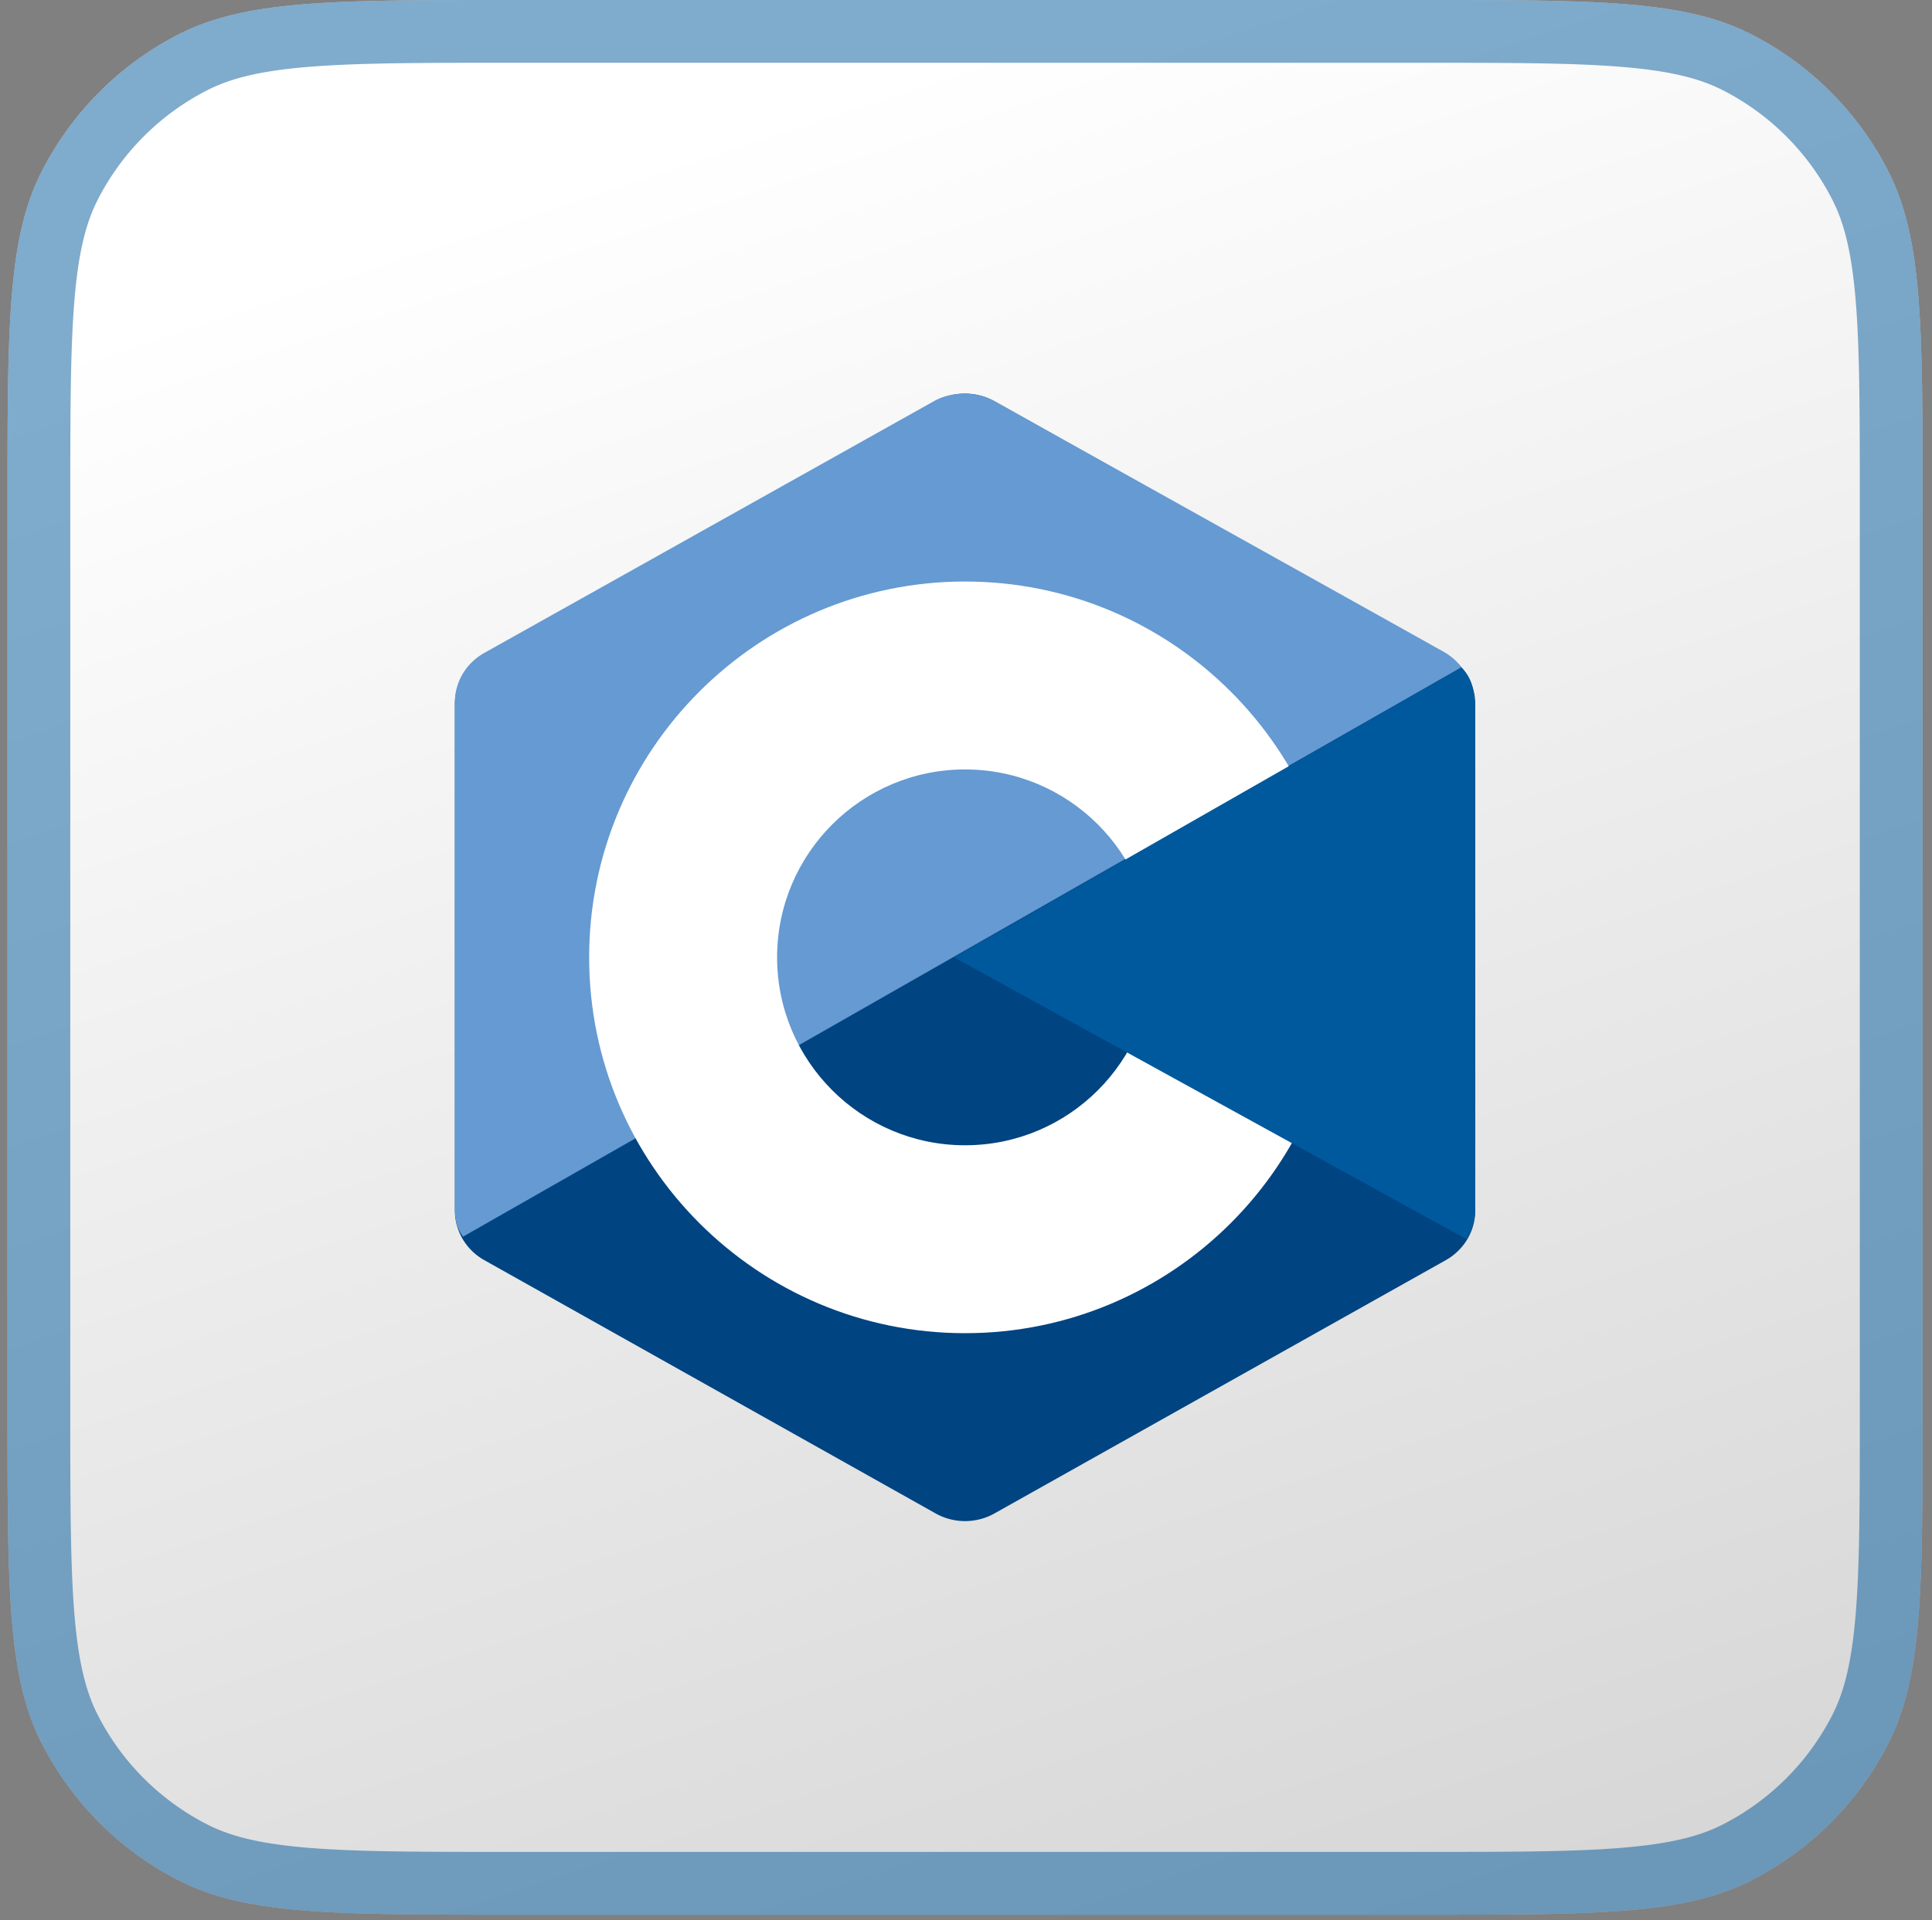
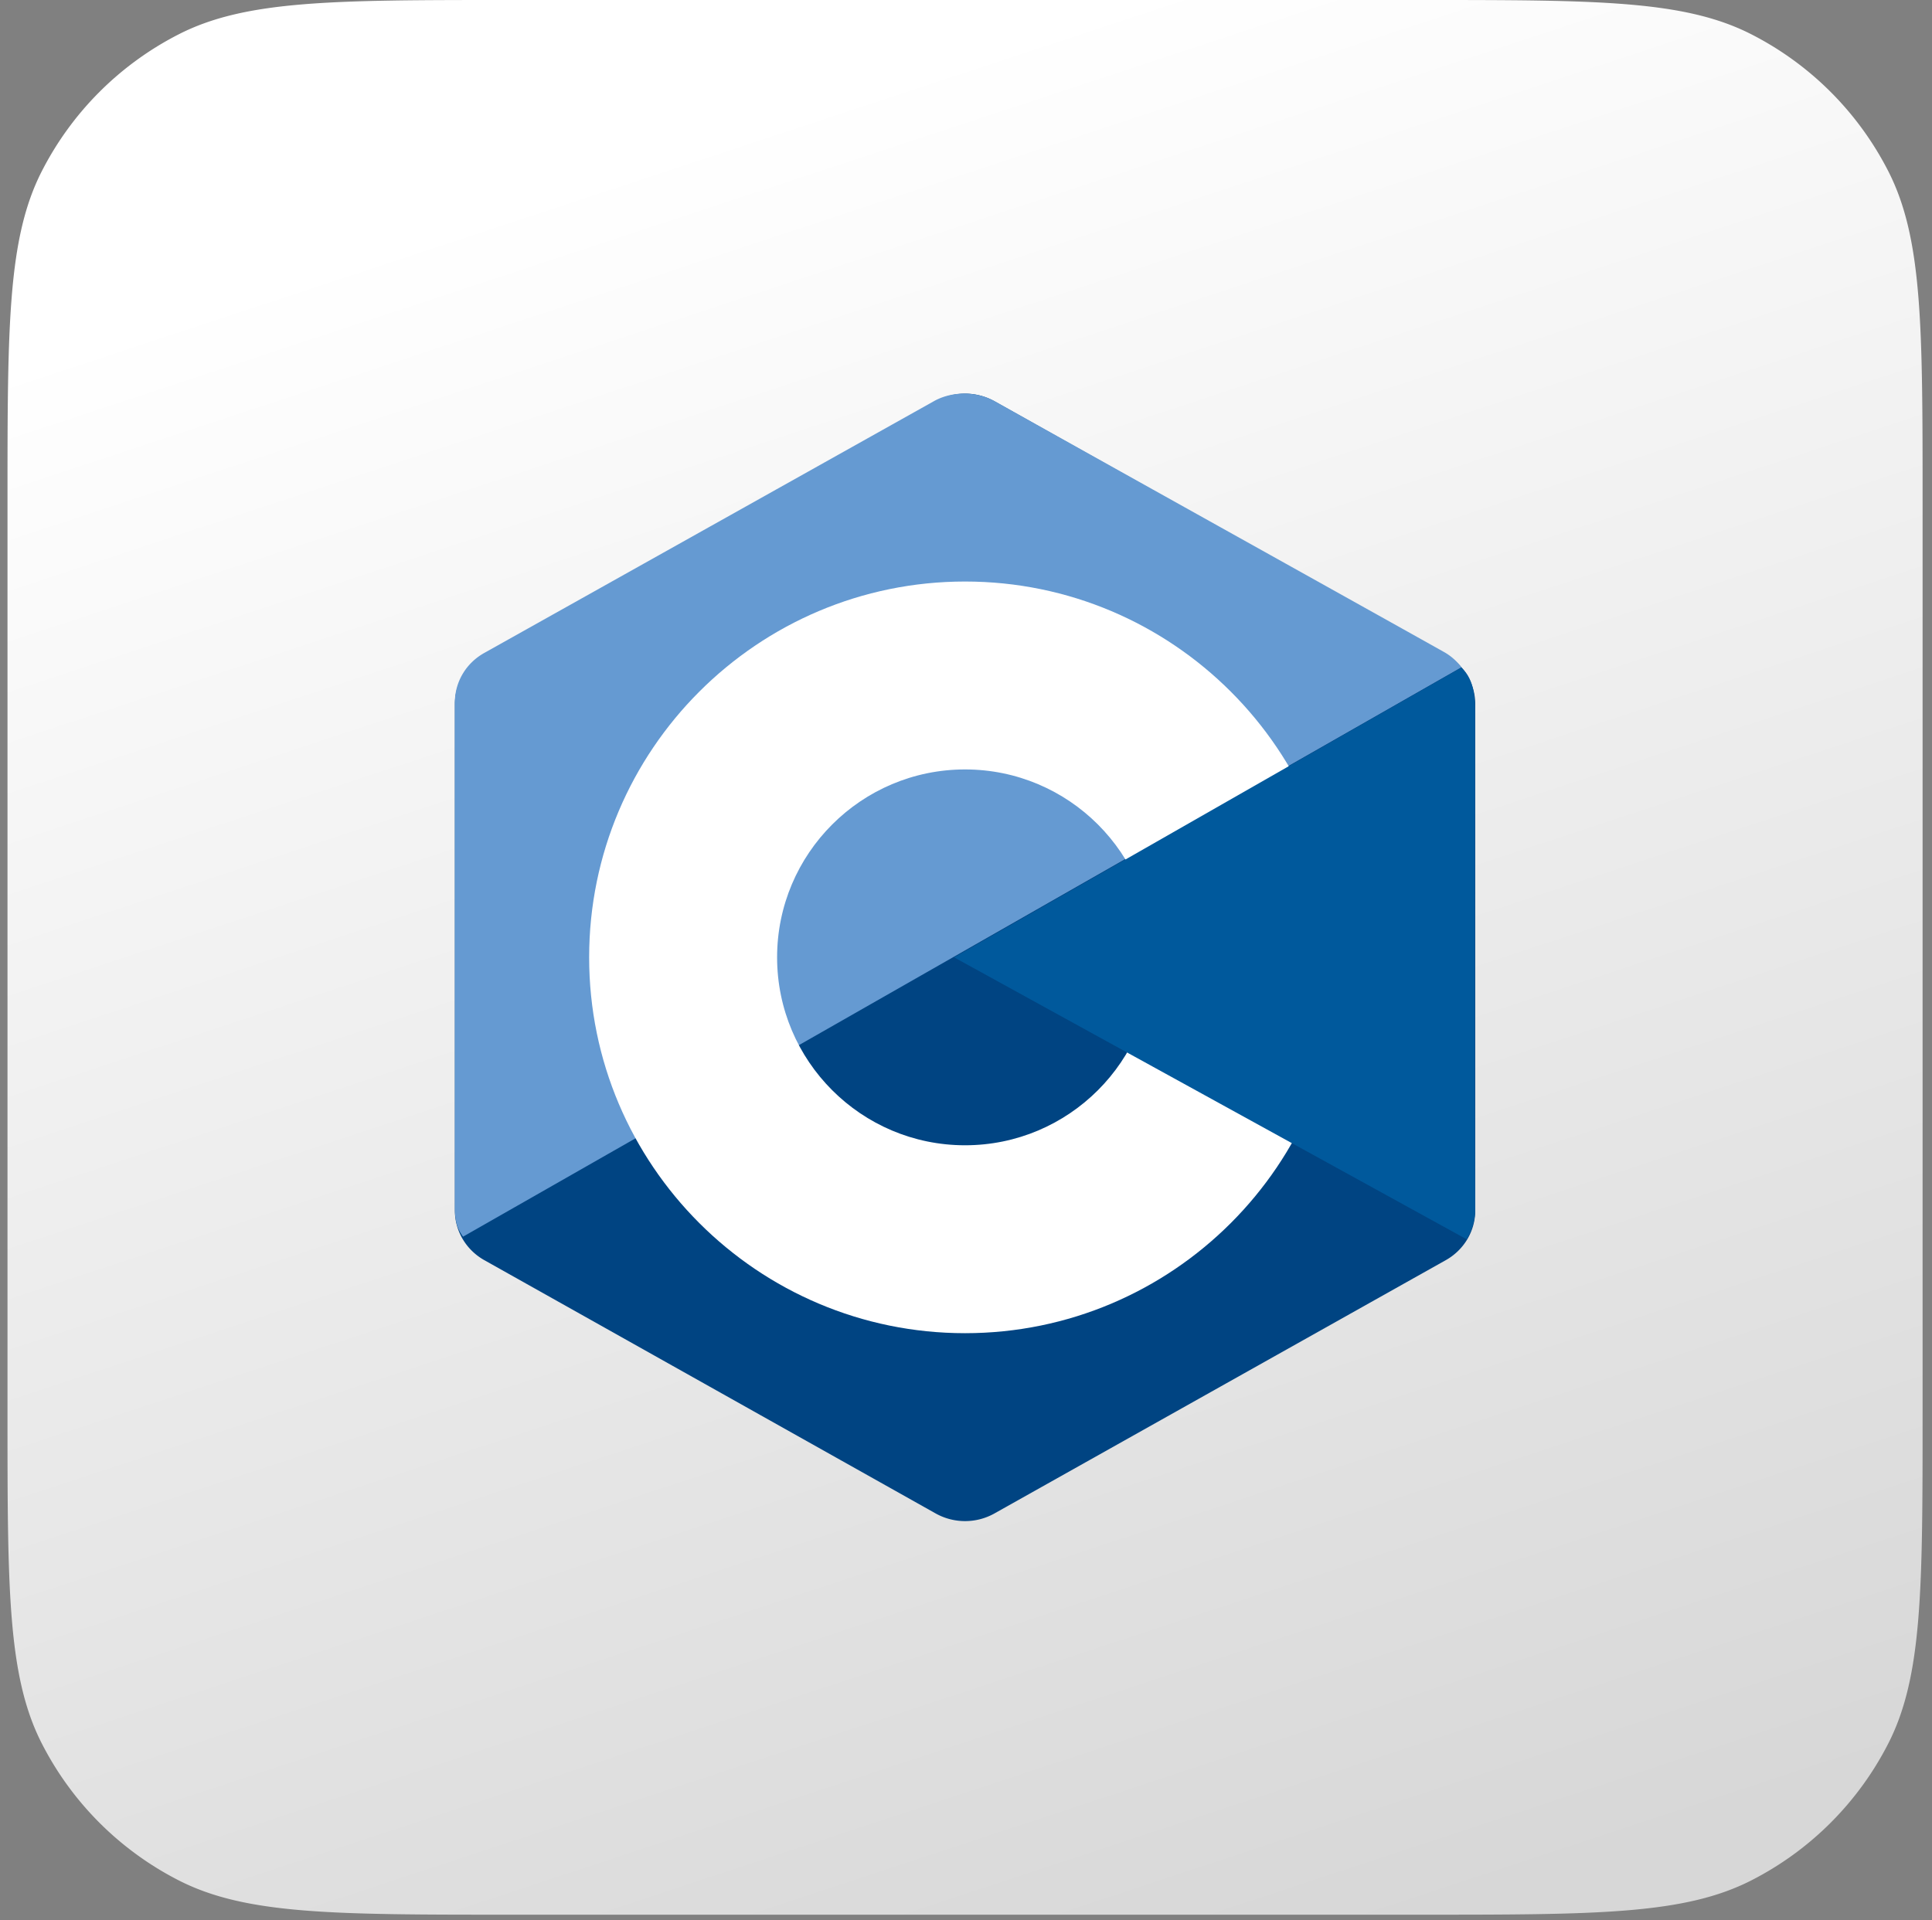
<svg xmlns="http://www.w3.org/2000/svg" width="168" height="167" fill="none">
  <rect width="100%" height="100%" fill="#808080" stroke="none" />
  <path fill="url(#a)" d="M.652 43.68c0-15.29 0-22.934 2.976-28.774a27.3 27.3 0 0 1 11.93-11.93C21.398 0 29.043 0 44.332 0h79.17c15.29 0 22.934 0 28.774 2.976a27.3 27.3 0 0 1 11.931 11.93c2.975 5.84 2.975 13.485 2.975 28.774v79.17c0 15.289 0 22.934-2.975 28.774a27.3 27.3 0 0 1-11.931 11.93c-5.84 2.976-13.484 2.976-28.774 2.976h-79.17c-15.29 0-22.934 0-28.774-2.976a27.3 27.3 0 0 1-11.93-11.93C.652 145.784.652 138.139.652 122.85z" />
-   <path stroke="#00599C" stroke-opacity=".5" stroke-width="5.46" d="M3.382 43.68c0-7.69.002-13.293.363-17.708.358-4.384 1.056-7.356 2.315-9.827A24.57 24.57 0 0 1 16.798 5.408c2.47-1.259 5.443-1.957 9.826-2.315 4.415-.36 10.019-.363 17.708-.363h79.17c7.69 0 13.293.002 17.708.363 4.384.358 7.356 1.056 9.827 2.315a24.57 24.57 0 0 1 10.737 10.737c1.259 2.471 1.957 5.443 2.315 9.827.361 4.415.363 10.018.363 17.708v79.17c0 7.69-.002 13.293-.363 17.708-.358 4.384-1.056 7.356-2.315 9.827a24.57 24.57 0 0 1-10.737 10.737c-2.471 1.259-5.443 1.957-9.827 2.315-4.415.361-10.018.363-17.708.363h-79.17c-7.69 0-13.293-.002-17.708-.363-4.383-.358-7.355-1.056-9.826-2.315A24.57 24.57 0 0 1 6.06 150.385c-1.259-2.471-1.957-5.443-2.315-9.827-.36-4.415-.363-10.018-.363-17.708z" />
  <path fill="#004482" fill-rule="evenodd" d="M81.358 34.902a5.25 5.25 0 0 1 5.12 0c7.833 4.396 31.406 17.63 39.242 22.027 1.585.887 2.561 2.53 2.561 4.31v44.051c0 1.78-.976 3.423-2.561 4.313-7.834 4.396-31.406 17.63-39.242 22.027a5.24 5.24 0 0 1-5.12 0c-7.834-4.397-31.407-17.631-39.242-22.027-1.583-.89-2.56-2.531-2.56-4.31V61.241c0-1.78.977-3.423 2.562-4.312z" clip-rule="evenodd" />
  <path fill="#659AD2" fill-rule="evenodd" d="M40.266 107.559c-.62-.831-.71-1.621-.71-2.683v-43.8c0-1.77.974-3.404 2.555-4.286 7.805-4.371 31.299-17.528 39.104-21.901 1.58-.885 3.722-.866 5.302.018 7.806 4.371 31.22 17.416 39.025 21.787a4.9 4.9 0 0 1 1.541 1.345z" clip-rule="evenodd" />
  <path fill="#fff" fill-rule="evenodd" d="M83.918 50.578c18.042 0 32.688 14.647 32.688 32.688s-14.646 32.688-32.688 32.688c-18.041 0-32.688-14.646-32.688-32.688 0-18.041 14.647-32.688 32.688-32.688m0 16.344c9.02 0 16.344 7.322 16.344 16.344S92.938 99.61 83.918 99.61s-16.344-7.324-16.344-16.344 7.323-16.344 16.344-16.344" clip-rule="evenodd" />
  <path fill="#00599C" fill-rule="evenodd" d="M127.079 58.063c1.205 1.127 1.181 2.827 1.181 4.165 0 8.86-.075 34.063.021 42.924.01.924-.296 1.898-.754 2.631L82.969 83.267z" clip-rule="evenodd" />
  <defs>
    <linearGradient id="a" x1="75.66" x2="128.086" y1="6.851" y2="165.536" gradientUnits="userSpaceOnUse">
      <stop stop-color="#fff" />
      <stop offset="1" stop-color="#D7D7D7" />
    </linearGradient>
  </defs>
</svg>